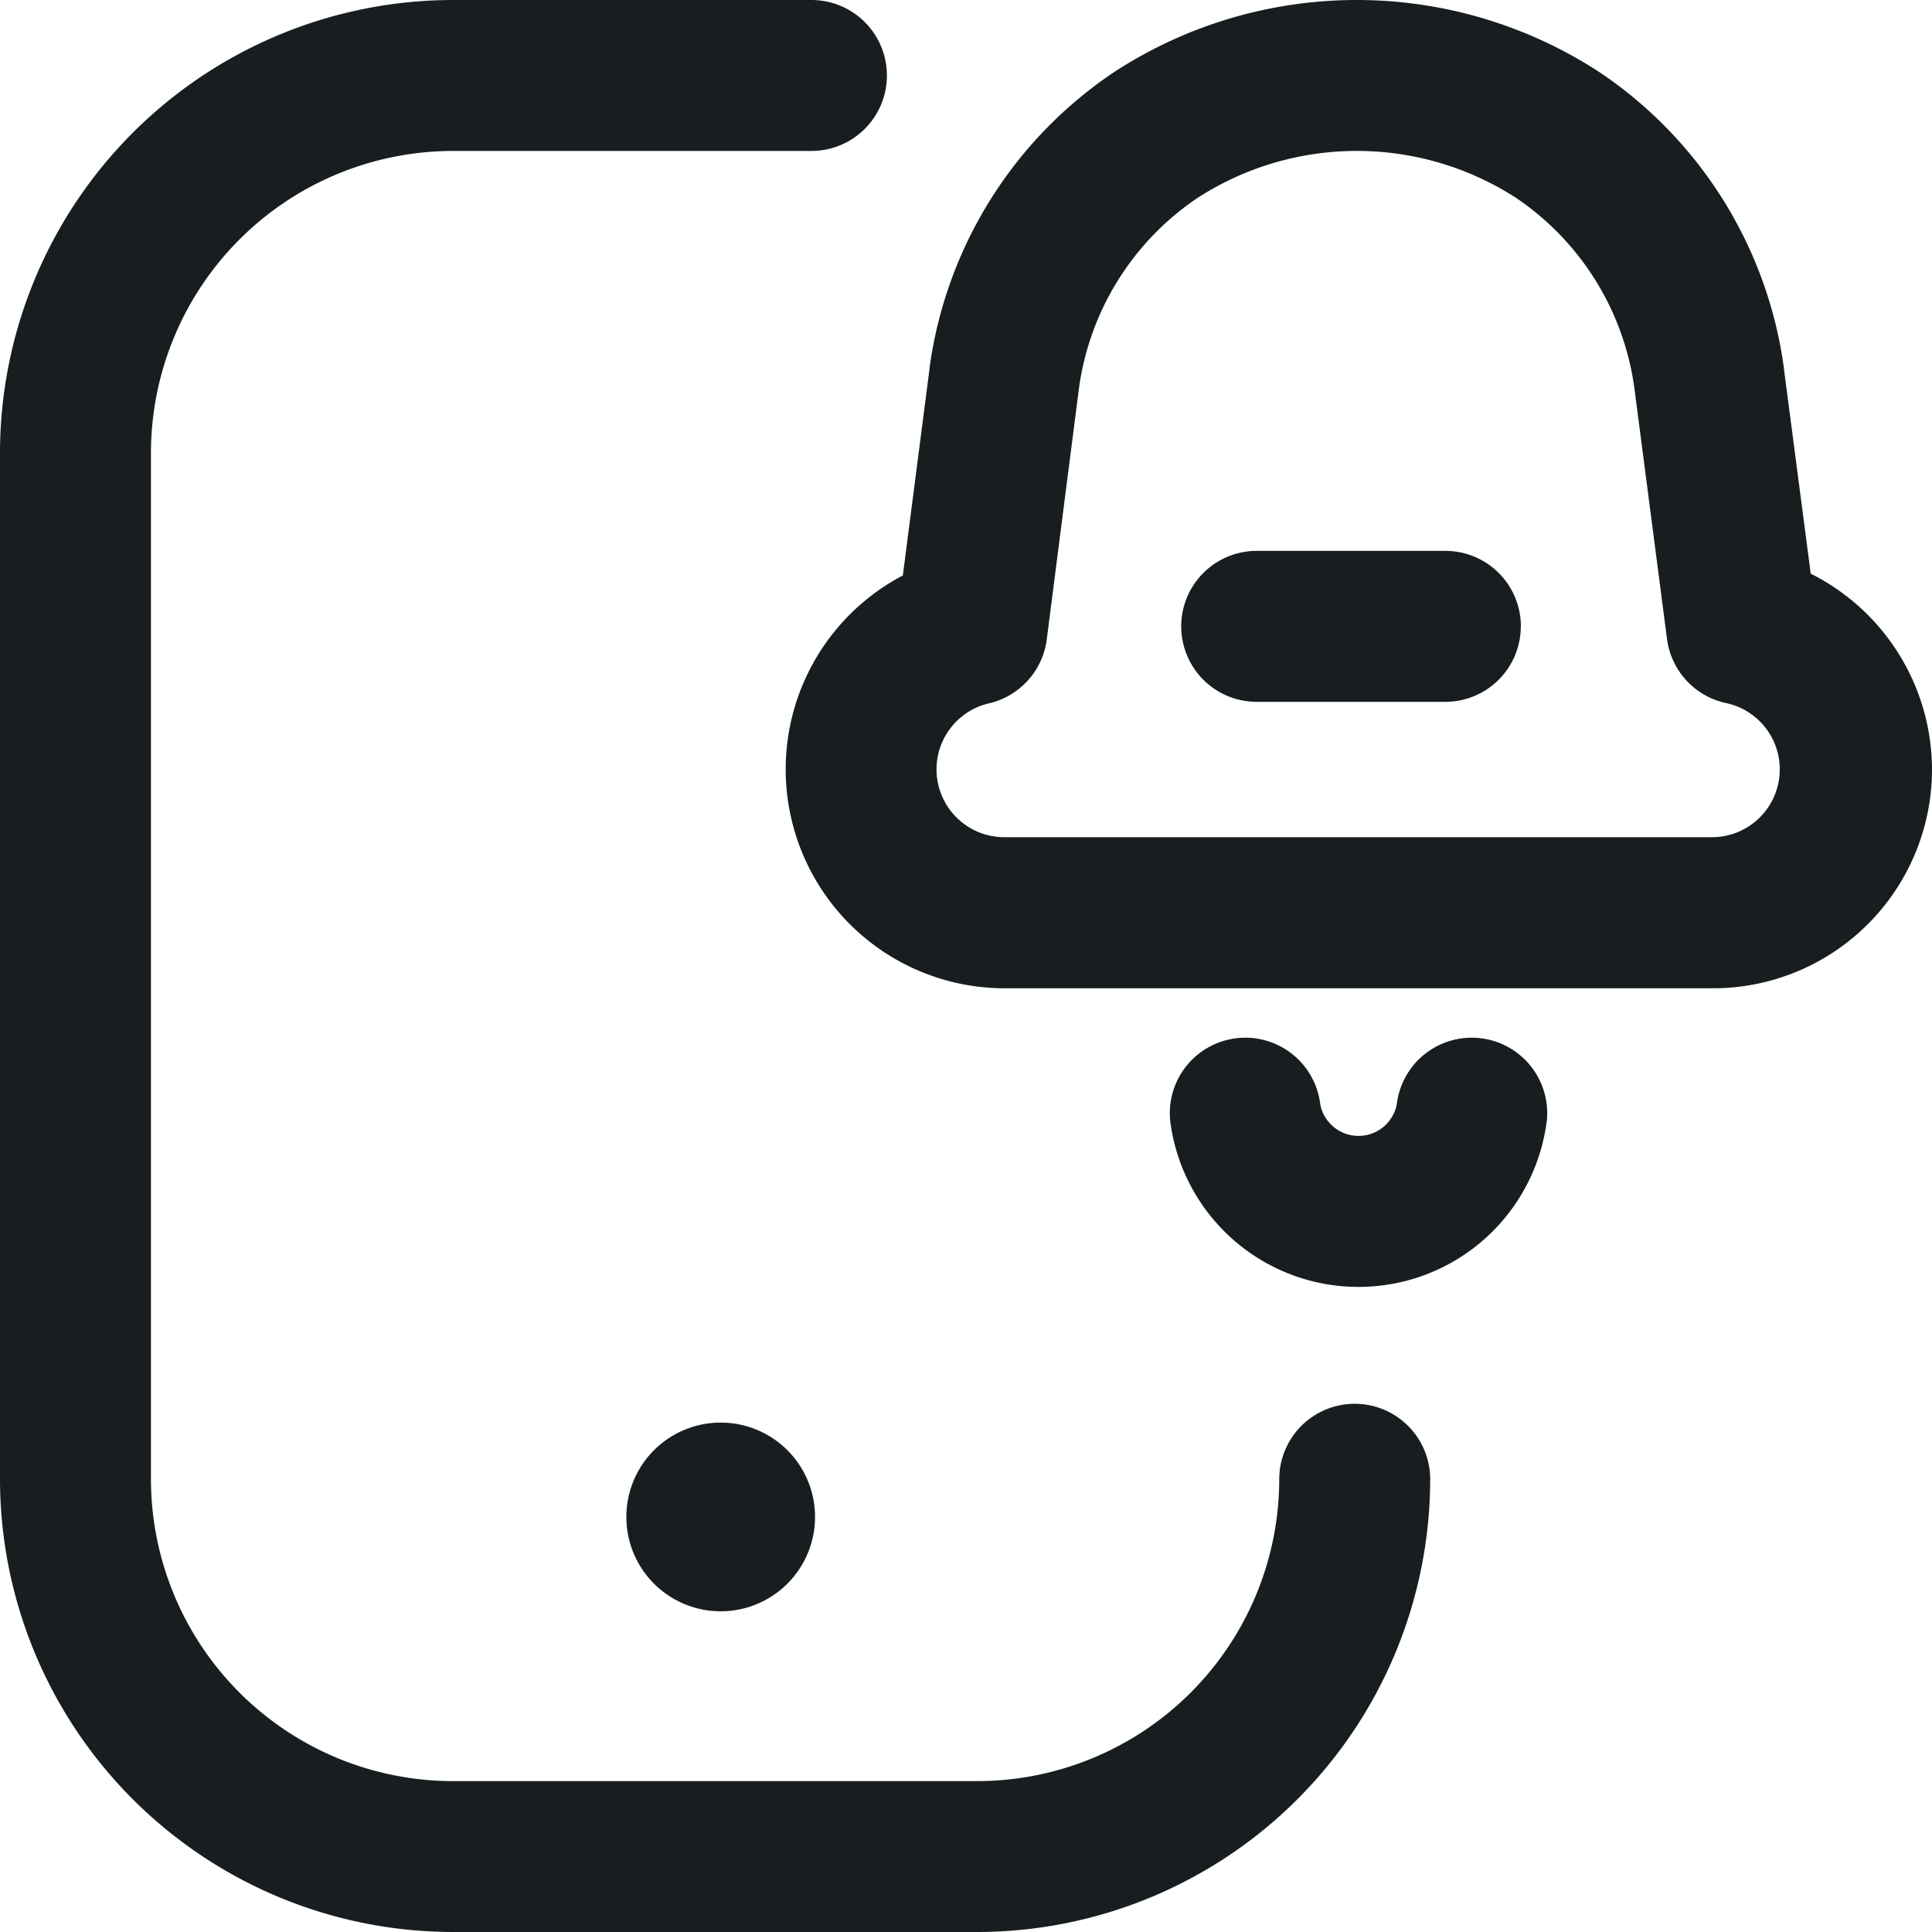
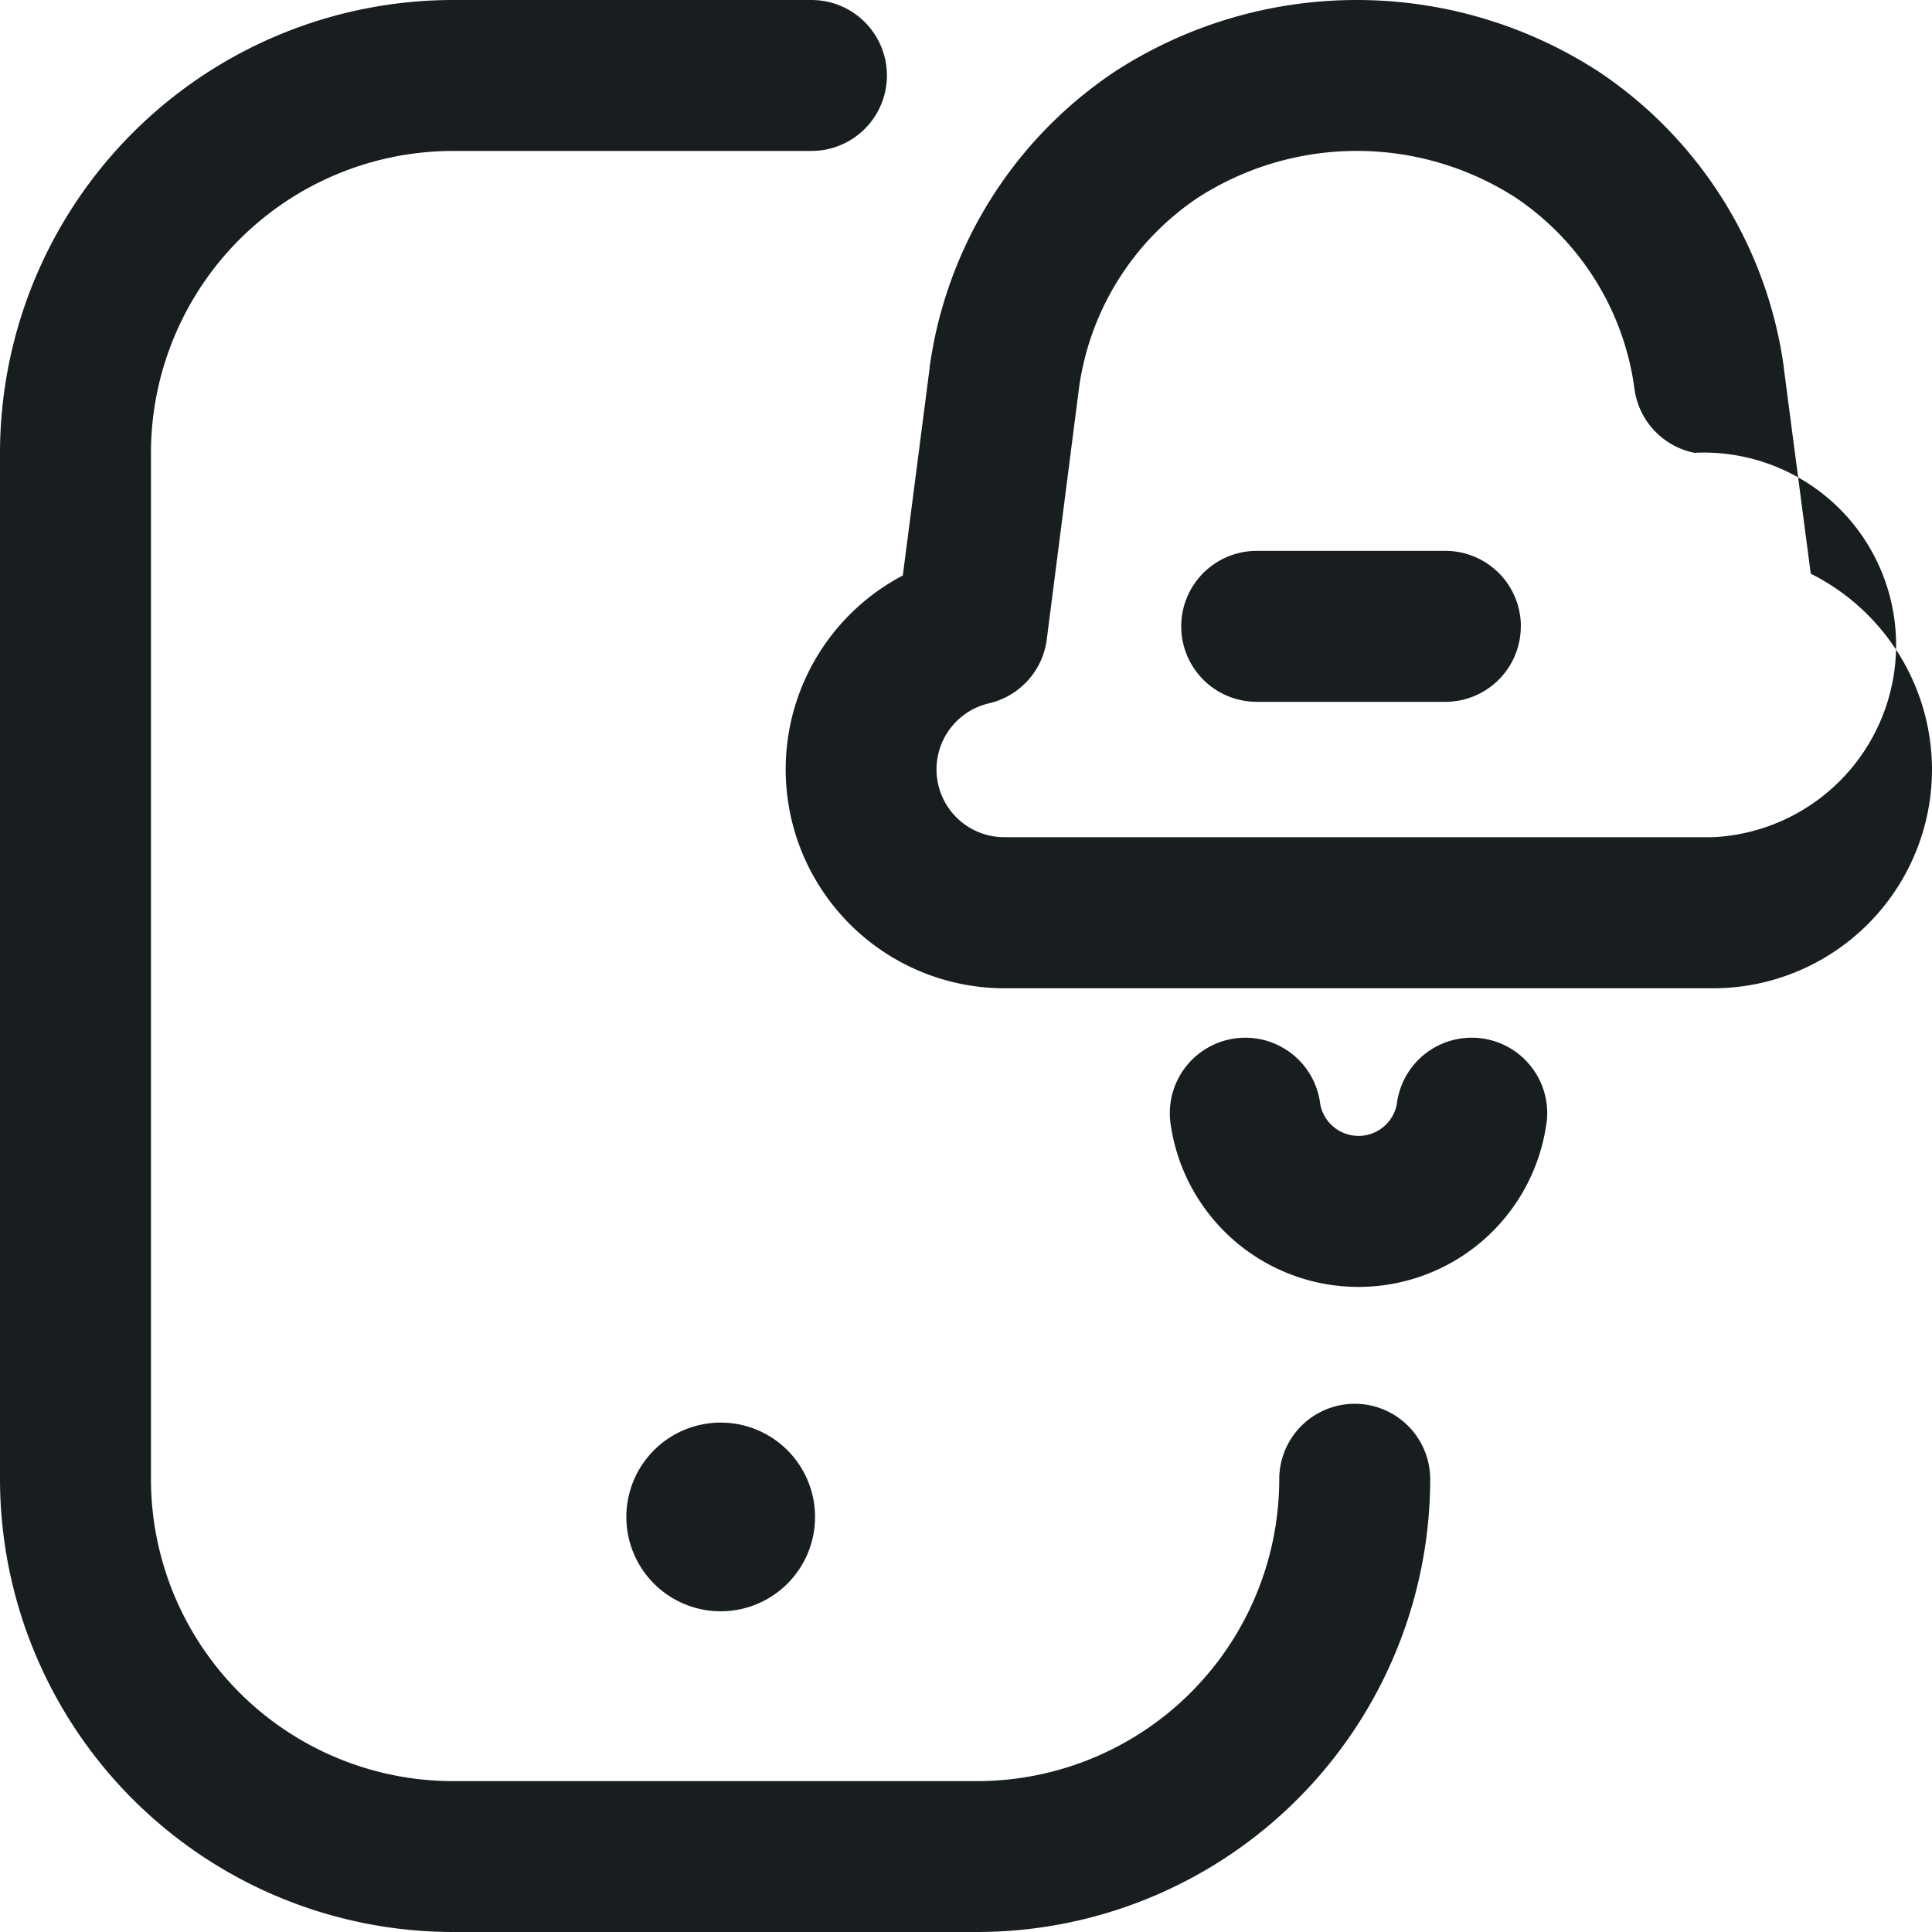
<svg xmlns="http://www.w3.org/2000/svg" viewBox="0 0 30 30">
-   <path fill="#181e20" d="M15.176 30H7.031A7.039 7.039 0 010 22.969V7.031A7.039 7.039 0 017.031 0H12.6a1.172 1.172 0 010 2.344H7.031a4.693 4.693 0 00-4.687 4.687v15.938a4.693 4.693 0 004.688 4.688h8.145a4.693 4.693 0 004.687-4.687 1.172 1.172 0 112.344 0A7.039 7.039 0 0115.176 30zM30 11.949a3.41 3.41 0 00-1.883-3.041L27.7 5.722v-.011a6.6 6.6 0 00-2.869-4.594 6.9 6.9 0 00-7.528 0 6.6 6.6 0 00-2.869 4.594v.013l-.415 3.212a3.4 3.4 0 001.572 6.41H26.6a3.4 3.4 0 003.4-3.4zM18.6 3.07a4.557 4.557 0 014.937 0 4.258 4.258 0 011.842 2.961l.506 3.889a1.172 1.172 0 00.93 1A1.053 1.053 0 0126.6 13H15.591a1.053 1.053 0 01-.237-2.078 1.172 1.172 0 00.9-.992l.5-3.9A4.258 4.258 0 0118.6 3.07zm5.016 6.656a1.172 1.172 0 00-1.172-1.172h-2.93a1.172 1.172 0 100 2.344h2.93a1.172 1.172 0 001.171-1.171zm-10.96 13.829a1.465 1.465 0 11-1.465-1.465 1.465 1.465 0 011.465 1.465zm11.361-6.132a1.172 1.172 0 00-2.328-.275.605.605 0 01-1.188 0 1.172 1.172 0 00-2.328.275 2.947 2.947 0 005.843 0z" />
+   <path fill="#181e20" d="M15.176 30H7.031A7.039 7.039 0 010 22.969V7.031A7.039 7.039 0 017.031 0H12.6a1.172 1.172 0 010 2.344H7.031a4.693 4.693 0 00-4.687 4.687v15.938a4.693 4.693 0 004.688 4.688h8.145a4.693 4.693 0 004.687-4.687 1.172 1.172 0 112.344 0A7.039 7.039 0 0115.176 30zM30 11.949a3.41 3.41 0 00-1.883-3.041L27.7 5.722v-.011a6.6 6.6 0 00-2.869-4.594 6.9 6.9 0 00-7.528 0 6.6 6.6 0 00-2.869 4.594v.013l-.415 3.212a3.4 3.4 0 001.572 6.41H26.6a3.4 3.4 0 003.4-3.4zM18.6 3.07a4.557 4.557 0 014.937 0 4.258 4.258 0 011.842 2.961a1.172 1.172 0 00.93 1A1.053 1.053 0 0126.6 13H15.591a1.053 1.053 0 01-.237-2.078 1.172 1.172 0 00.9-.992l.5-3.9A4.258 4.258 0 0118.6 3.07zm5.016 6.656a1.172 1.172 0 00-1.172-1.172h-2.93a1.172 1.172 0 100 2.344h2.93a1.172 1.172 0 001.171-1.171zm-10.96 13.829a1.465 1.465 0 11-1.465-1.465 1.465 1.465 0 011.465 1.465zm11.361-6.132a1.172 1.172 0 00-2.328-.275.605.605 0 01-1.188 0 1.172 1.172 0 00-2.328.275 2.947 2.947 0 005.843 0z" />
</svg>